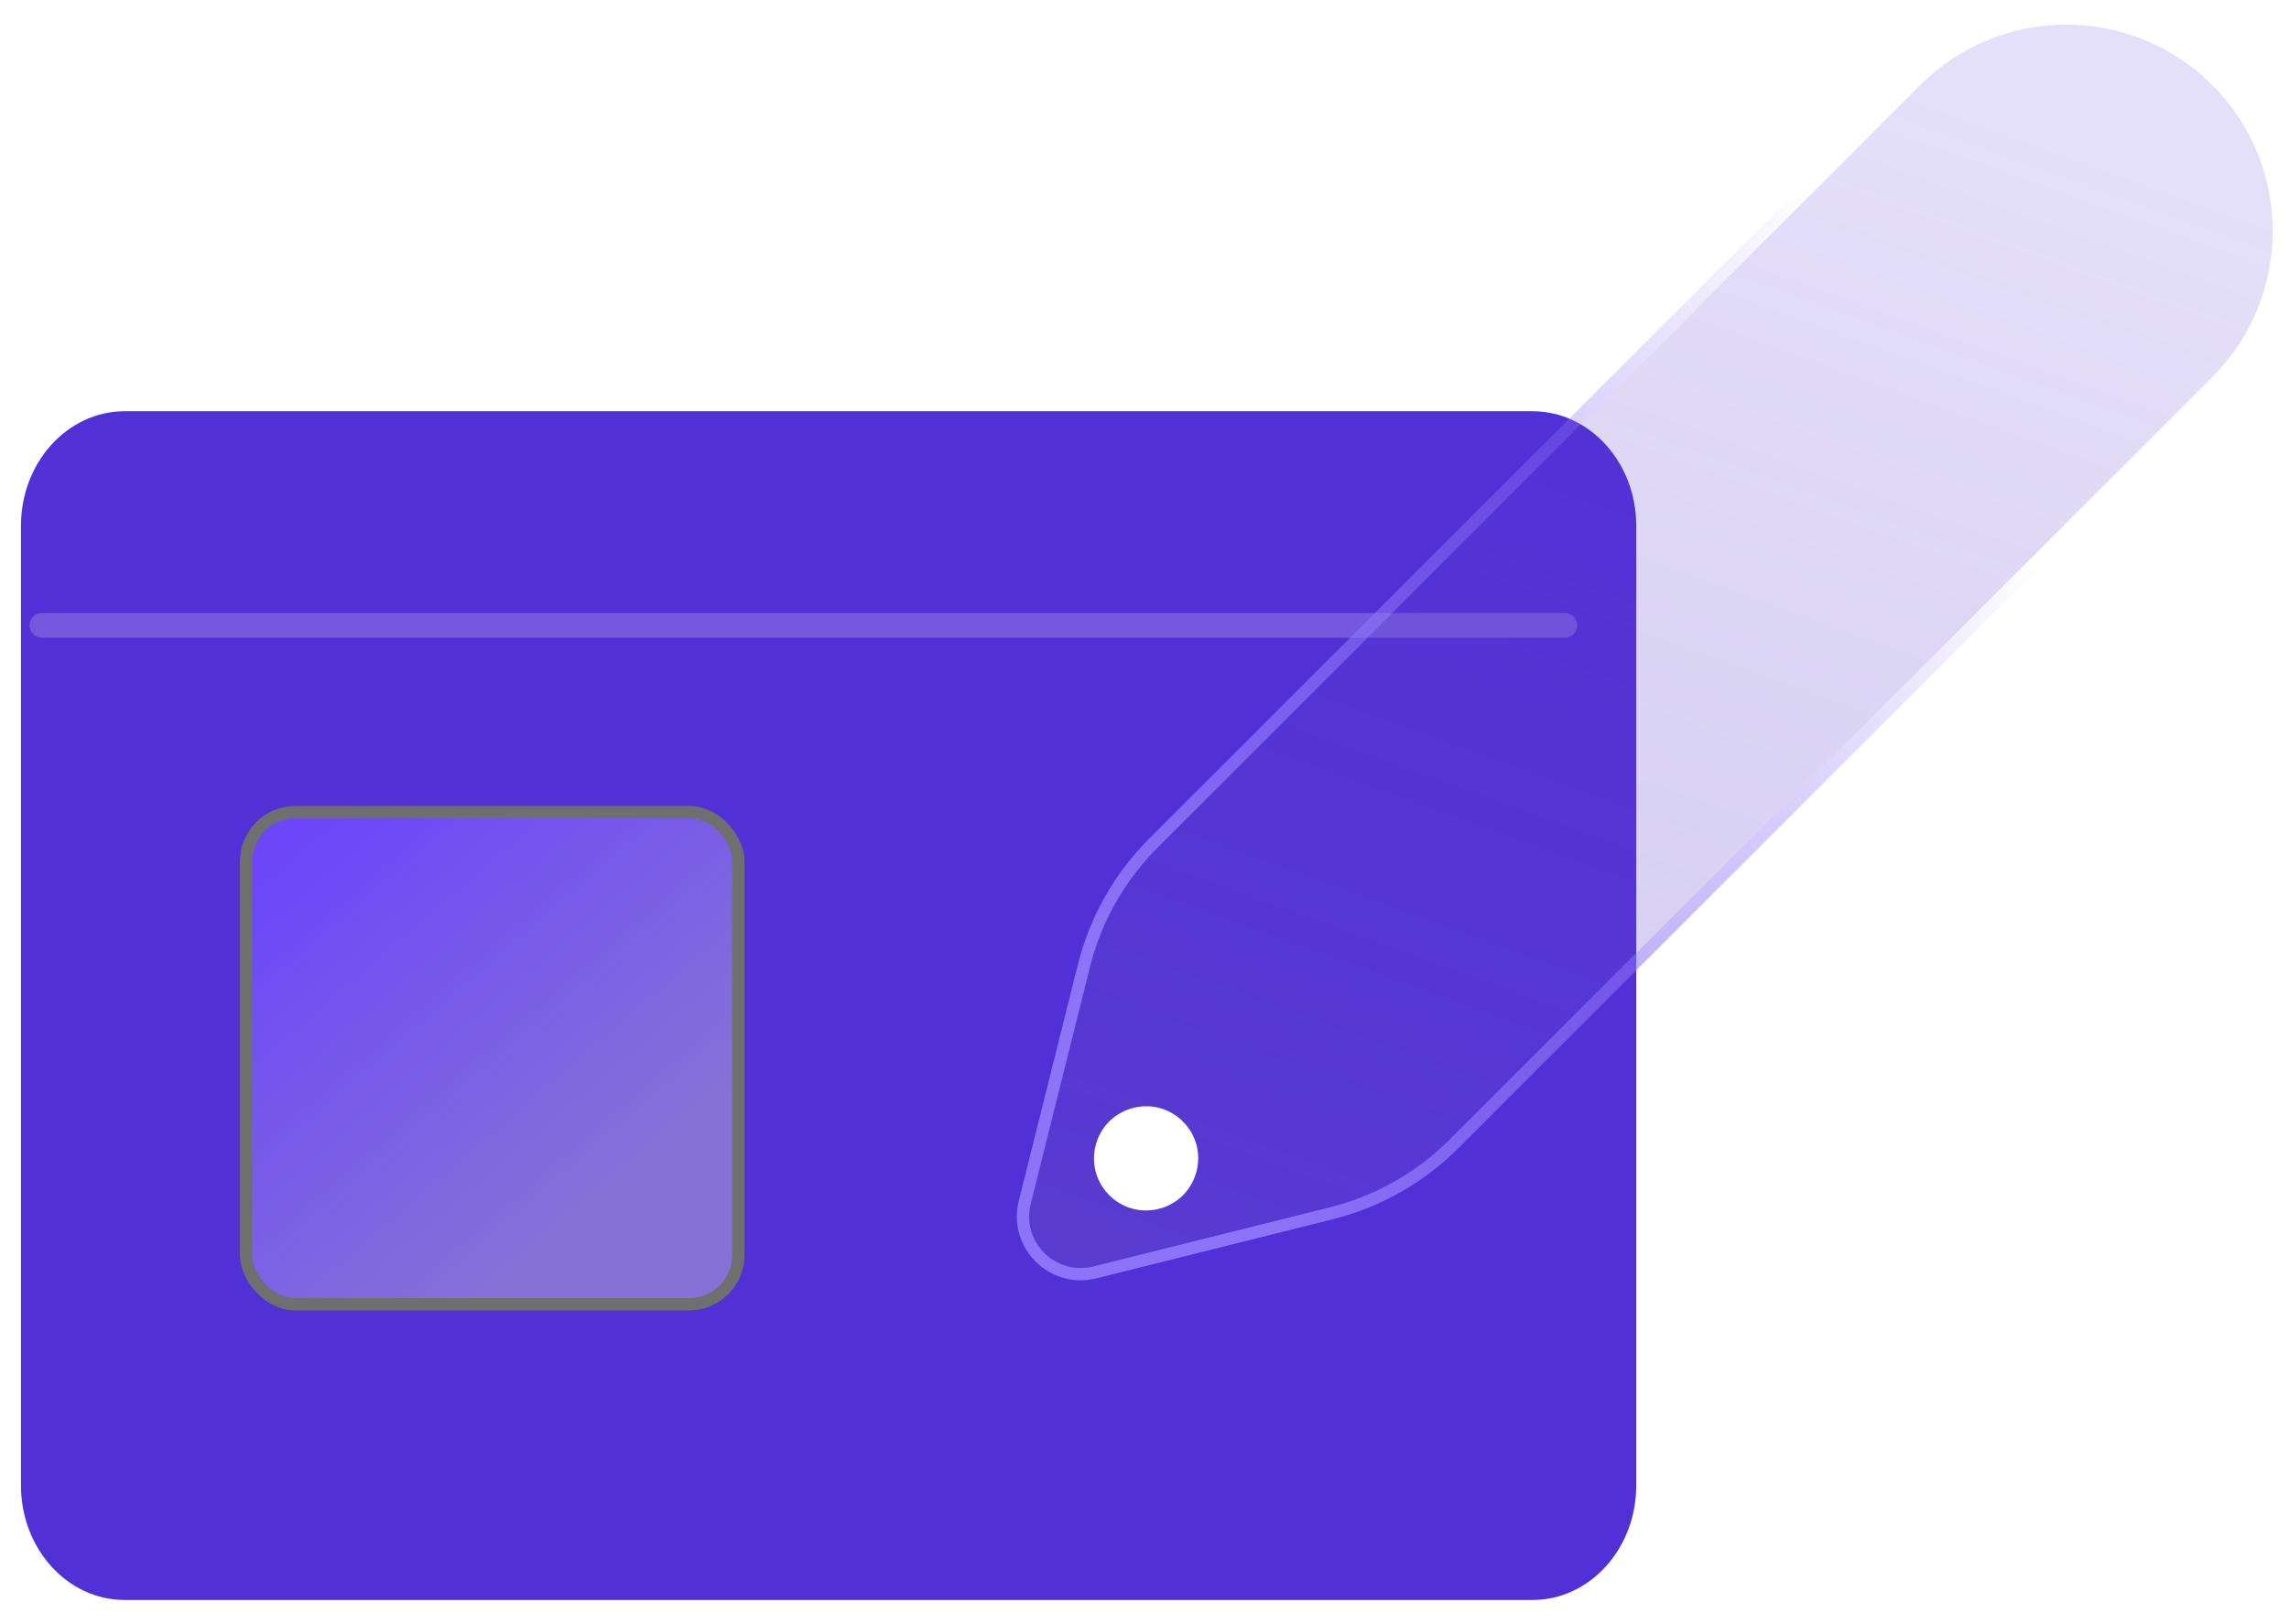
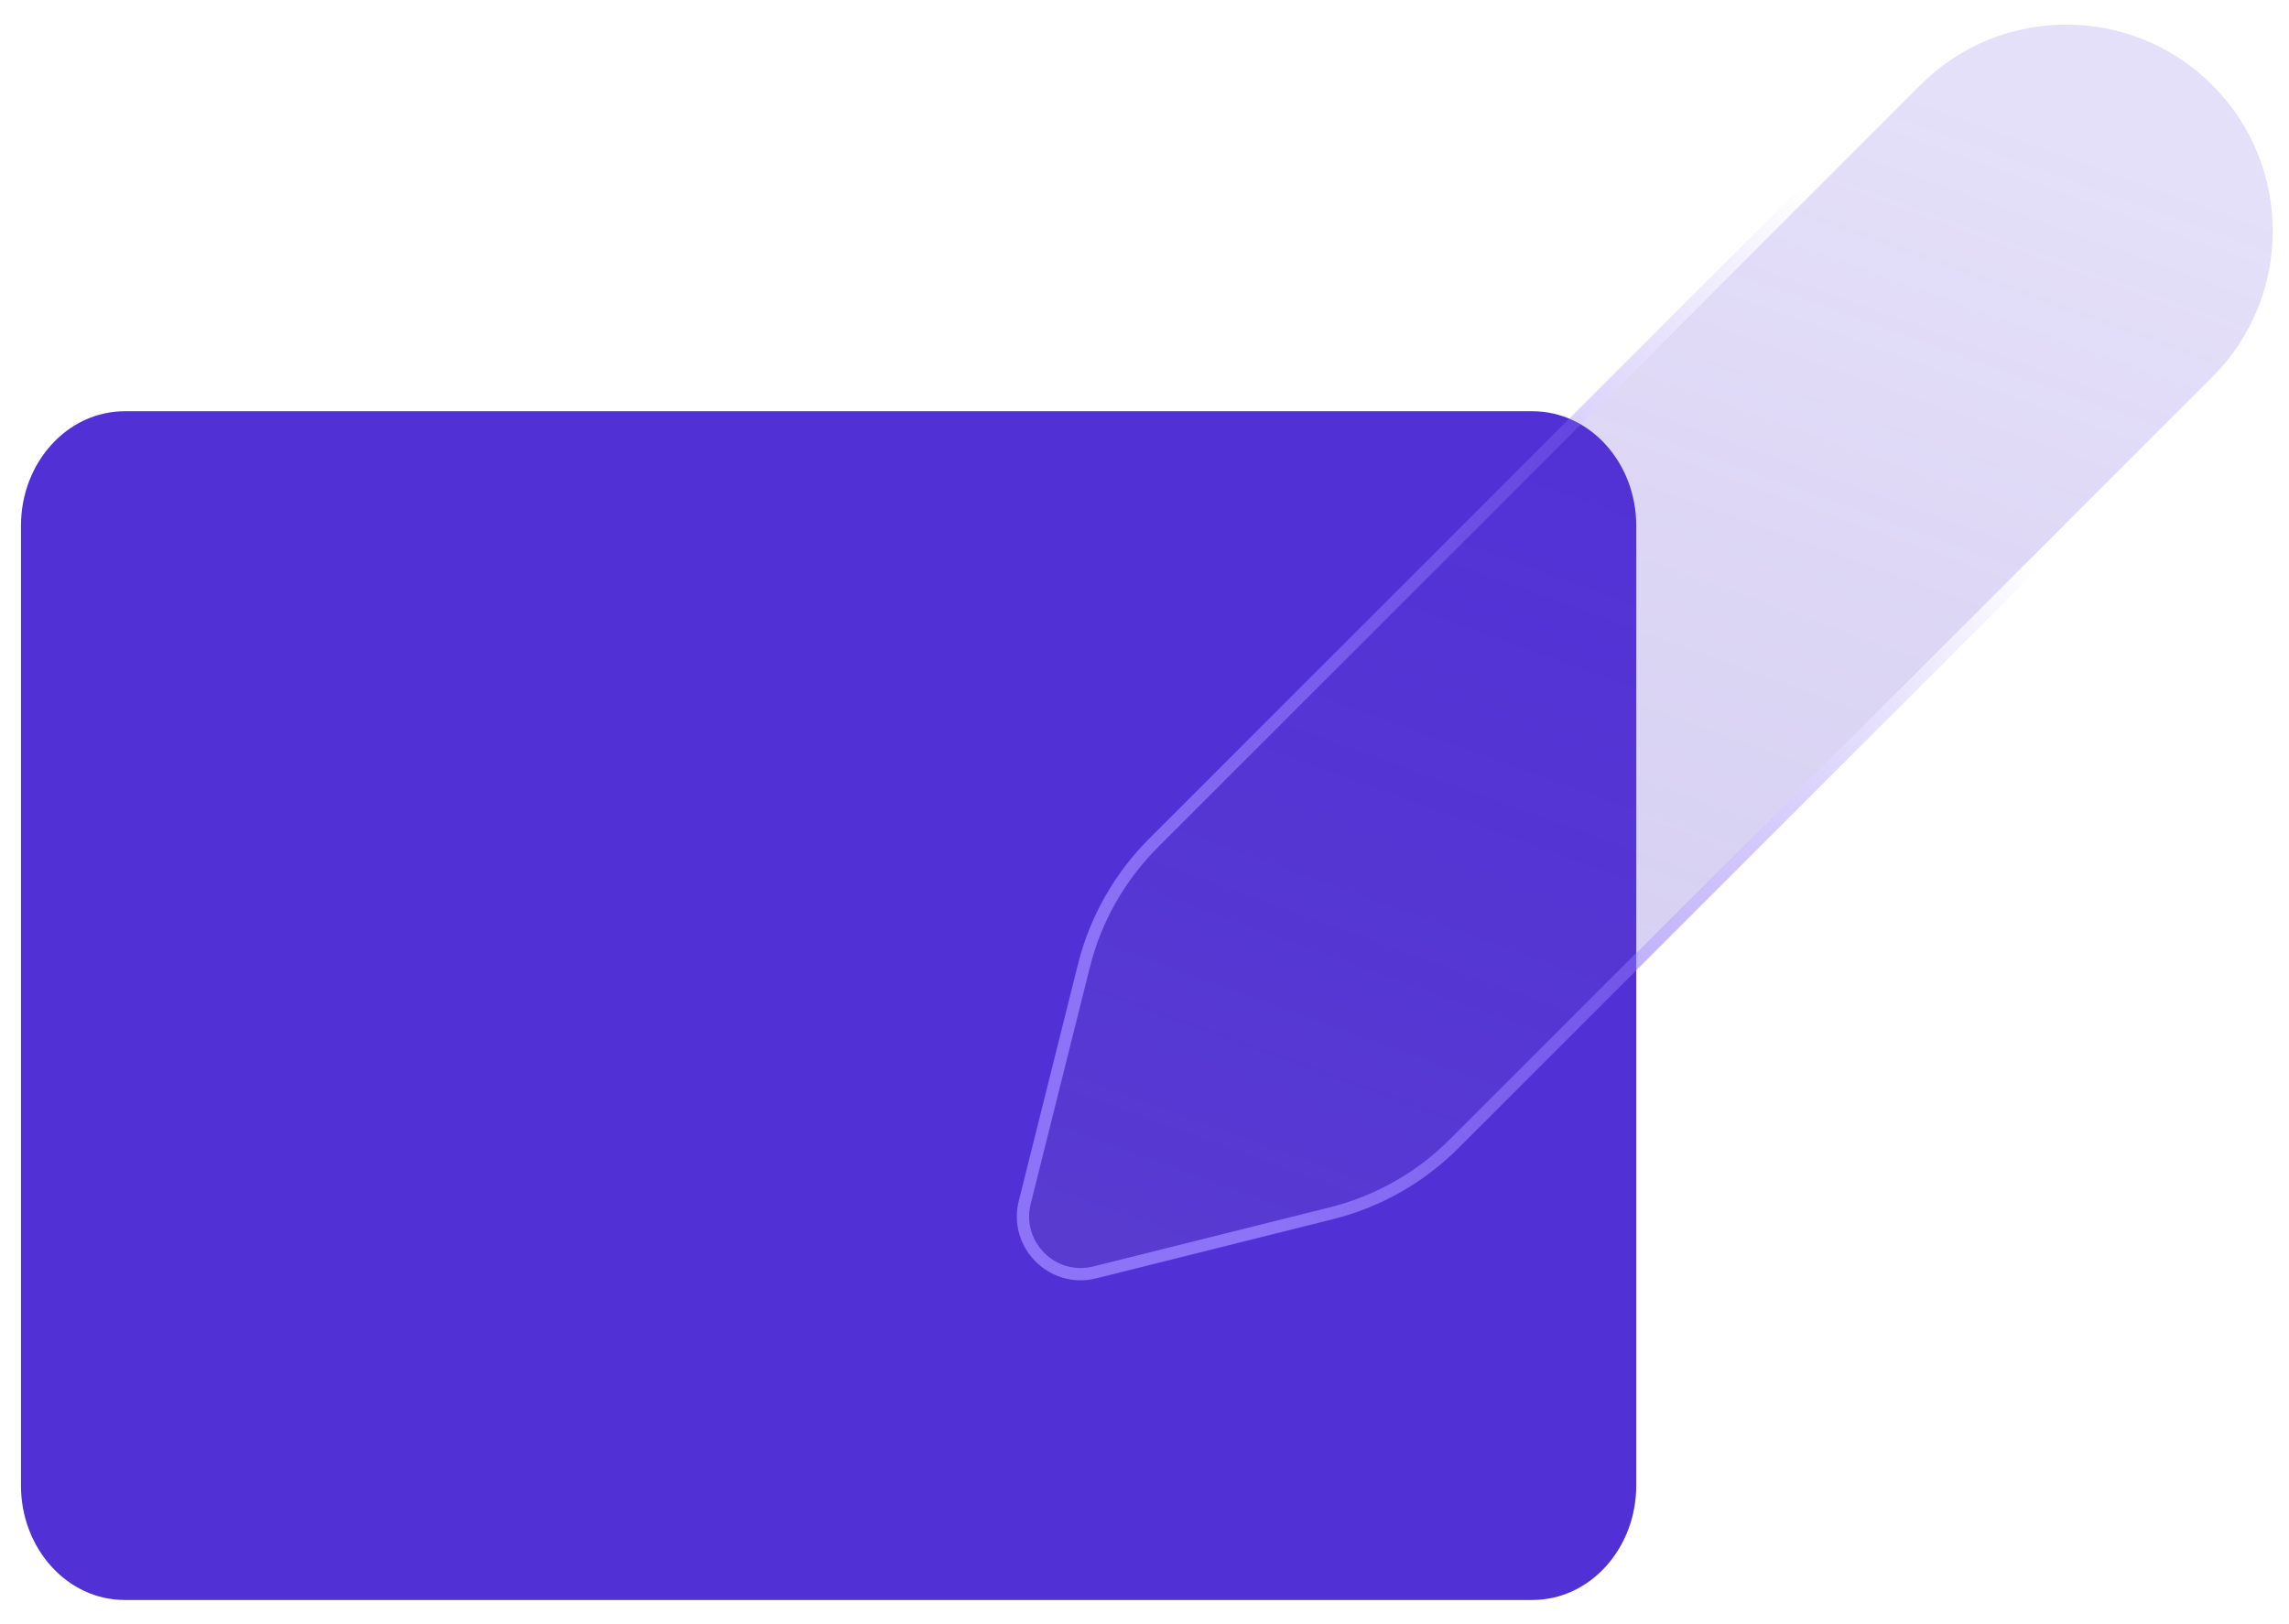
<svg xmlns="http://www.w3.org/2000/svg" width="93" height="66" viewBox="0 0 93 66" fill="none">
  <path d="M0.852 21.365C0.852 18.795 2.739 16.711 5.067 16.711H62.263C64.591 16.711 66.479 18.795 66.479 21.365V60.363C66.479 62.933 64.591 65.017 62.263 65.017H5.067C2.739 65.017 0.852 62.933 0.852 60.363V21.365Z" fill="#5130D6" />
-   <rect x="10" y="33" width="20" height="20" rx="2" fill="url(#paint0_linear_2554_16850)" stroke="#6F6F6F" stroke-width="0.5" />
-   <path d="M1.703 25.414H63.578" stroke="white" stroke-opacity="0.2" stroke-linecap="round" />
  <g filter="url(#filter0_b_2554_16850)">
    <path d="M89.883 3.457C93.159 6.733 93.159 12.044 89.883 15.32L83.974 21.229L58.901 46.302C57.557 47.646 55.873 48.599 54.03 49.06L44.42 51.463C42.884 51.847 41.493 50.456 41.877 48.919L44.279 39.31C44.74 37.466 45.694 35.783 47.038 34.439L72.11 9.366L78.019 3.457C81.295 0.181 86.607 0.181 89.883 3.457Z" fill="url(#paint1_linear_2554_16850)" fill-opacity="0.3" />
    <path d="M90.06 15.497C93.433 12.124 93.433 6.654 90.06 3.28C86.686 -0.093 81.216 -0.093 77.843 3.28L71.934 9.189L46.861 34.262C45.485 35.638 44.509 37.362 44.037 39.25L41.635 48.859C41.205 50.578 42.762 52.135 44.481 51.705L54.09 49.303C55.978 48.831 57.702 47.855 59.078 46.479L84.151 21.406L90.06 15.497Z" stroke="url(#paint2_linear_2554_16850)" stroke-width="0.5" />
  </g>
-   <path d="M47.004 49.141C45.506 49.459 44.177 48.13 44.495 46.632C44.844 44.99 46.874 44.389 48.061 45.575C49.248 46.762 48.646 48.792 47.004 49.141Z" fill="white" />
  <defs>
    <filter id="filter0_b_2554_16850" x="25.312" y="-15.5" width="83.528" height="83.531" filterUnits="userSpaceOnUse" color-interpolation-filters="sRGB">
      <feFlood flood-opacity="0" result="BackgroundImageFix" />
      <feGaussianBlur in="BackgroundImageFix" stdDeviation="8" />
      <feComposite in2="SourceAlpha" operator="in" result="effect1_backgroundBlur_2554_16850" />
      <feBlend mode="normal" in="SourceGraphic" in2="effect1_backgroundBlur_2554_16850" result="shape" />
    </filter>
    <linearGradient id="paint0_linear_2554_16850" x1="12.389" y1="34.236" x2="24.794" y2="48.634" gradientUnits="userSpaceOnUse">
      <stop stop-color="#6B47F9" />
      <stop offset="1" stop-color="#8672D7" />
    </linearGradient>
    <linearGradient id="paint1_linear_2554_16850" x1="51.047" y1="51.524" x2="69.412" y2="0.746" gradientUnits="userSpaceOnUse">
      <stop stop-color="#6952C6" />
      <stop offset="1" stop-color="#5130D6" stop-opacity="0.5" />
    </linearGradient>
    <linearGradient id="paint2_linear_2554_16850" x1="43.874" y1="37.785" x2="78.854" y2="16.259" gradientUnits="userSpaceOnUse">
      <stop stop-color="#8D73F7" />
      <stop offset="1" stop-color="#8D73F7" stop-opacity="0" />
    </linearGradient>
  </defs>
</svg>